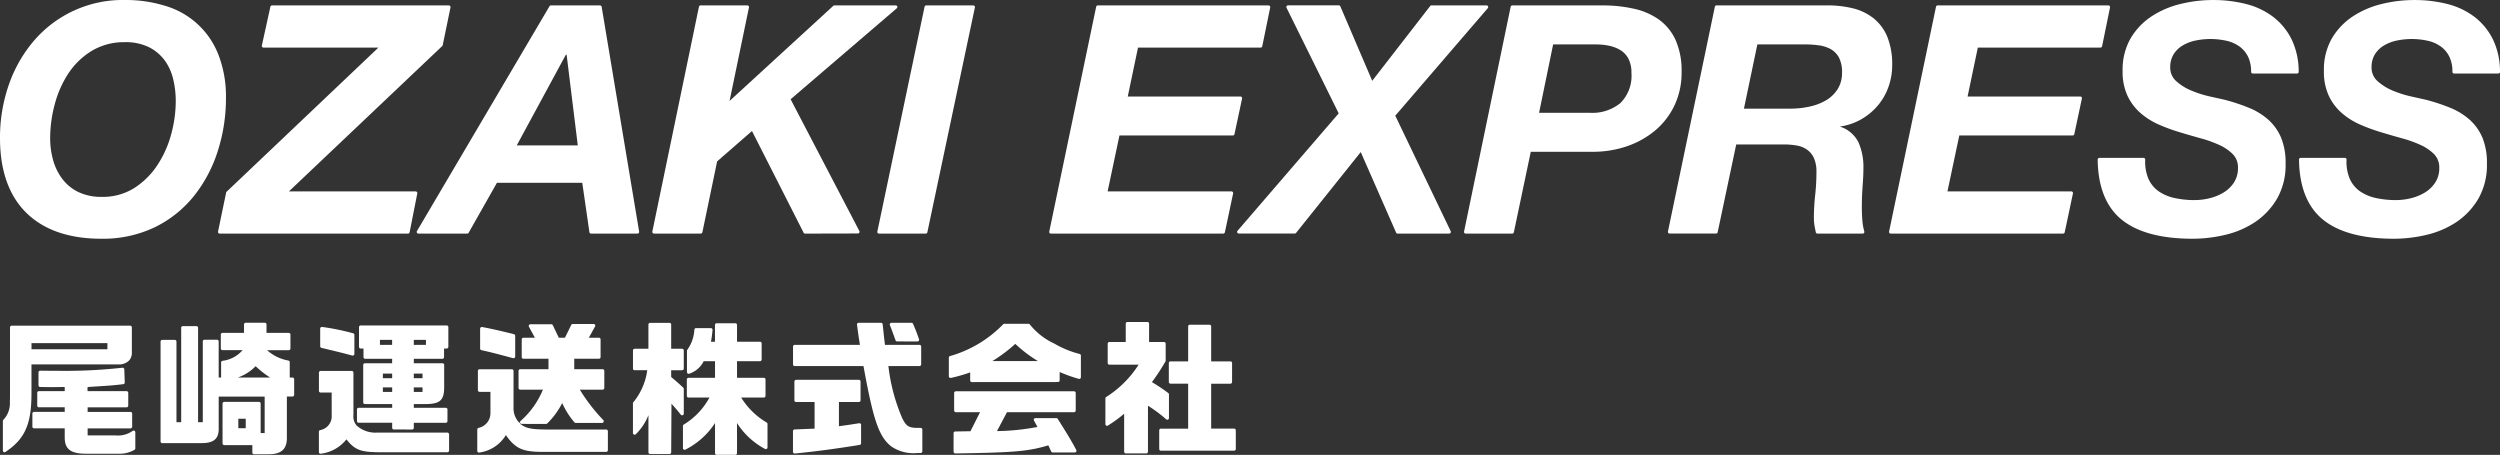
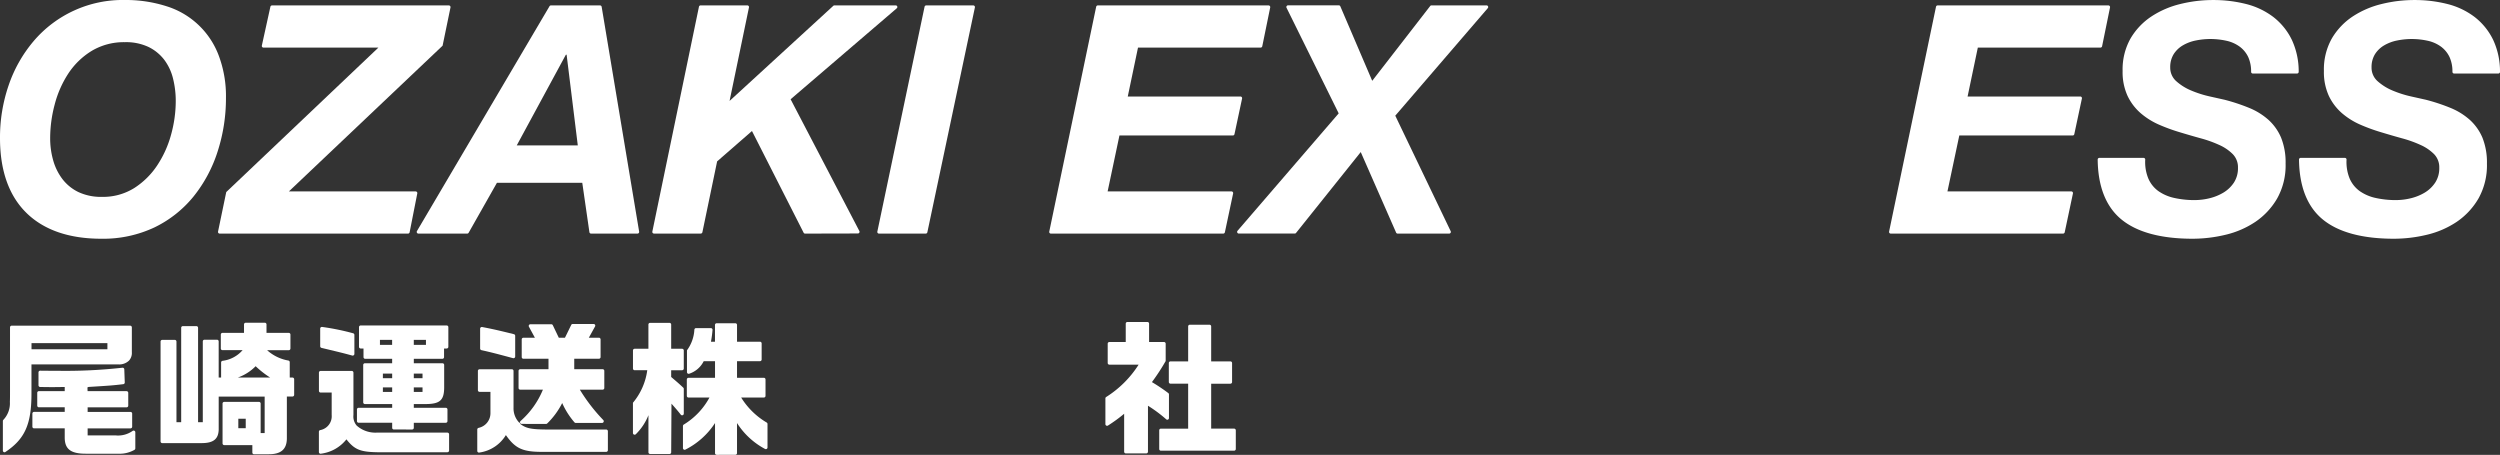
<svg xmlns="http://www.w3.org/2000/svg" width="236.349" height="43" viewBox="0 0 236.349 43">
  <rect x="0" y="0" width="236.349" height="43" fill="#333333" stroke="none" />
  <g transform="translate(-851.205 -278.713)">
    <g transform="translate(851.205 278.713)">
      <path d="M860.782,301.283c-3.046,0-5.43-.823-7.084-2.448s-2.493-4-2.493-7.07a15.184,15.184,0,0,1,.816-4.985,12.861,12.861,0,0,1,2.342-4.154,11.048,11.048,0,0,1,8.625-3.913,12.643,12.643,0,0,1,3.959.59,7.708,7.708,0,0,1,4.939,4.667,10.879,10.879,0,0,1,.681,3.988,16.369,16.369,0,0,1-.787,5.076,13.152,13.152,0,0,1-2.281,4.26,10.836,10.836,0,0,1-3.685,2.915A11.36,11.36,0,0,1,860.782,301.283Zm2.236-18.582a5.91,5.91,0,0,0-3.157.831,7.044,7.044,0,0,0-2.206,2.145,9.915,9.915,0,0,0-1.284,2.931,12.44,12.44,0,0,0-.423,3.157,7.605,7.605,0,0,0,.287,2.115,5.286,5.286,0,0,0,.876,1.768,4.212,4.212,0,0,0,1.51,1.224,5.024,5.024,0,0,0,2.22.453,5.569,5.569,0,0,0,3.051-.831,7.372,7.372,0,0,0,2.175-2.145,9.98,9.98,0,0,0,1.314-2.914,11.957,11.957,0,0,0,.439-3.143,8.738,8.738,0,0,0-.258-2.16,4.885,4.885,0,0,0-.83-1.768,4.194,4.194,0,0,0-1.48-1.208A4.985,4.985,0,0,0,863.018,282.7Z" transform="translate(-851.205 -278.713)" fill="#fff" />
      <path d="M869.716,300.742a.158.158,0,0,1-.155-.192l.776-3.736,14.382-13.655H873.858a.162.162,0,0,1-.125-.059.16.16,0,0,1-.031-.134l.807-3.67a.16.16,0,0,1,.155-.126h16.716a.159.159,0,0,1,.156.192l-.746,3.615-14.533,13.777h11.983a.163.163,0,0,1,.124.057.157.157,0,0,1,.033.133l-.723,3.67a.158.158,0,0,1-.155.128Z" transform="translate(-848.947 -278.657)" fill="#fff" />
      <path d="M902.769,300.742a.161.161,0,0,1-.158-.136l-.674-4.667h-8.068l-2.674,4.722a.156.156,0,0,1-.138.081h-4.612a.158.158,0,0,1-.138-.08.156.156,0,0,1,0-.159l12.531-21.255a.159.159,0,0,1,.137-.079h4.639a.158.158,0,0,1,.156.134l3.543,21.253a.158.158,0,0,1-.157.185Zm-2.313-16.92a.219.219,0,0,0-.079.024l-4.635,8.557h5.771Z" transform="translate(-846.889 -278.657)" fill="#fff" />
      <path d="M920.562,300.742a.156.156,0,0,1-.141-.088l-4.881-9.611-3.294,2.87-1.393,6.7a.159.159,0,0,1-.156.126h-4.419a.158.158,0,0,1-.156-.192l4.406-21.254a.159.159,0,0,1,.156-.127H915.1a.159.159,0,0,1,.156.192l-1.834,8.842,9.805-8.991a.156.156,0,0,1,.107-.043h5.792a.158.158,0,0,1,.149.1.156.156,0,0,1-.046.175l-10.036,8.6,6.5,12.457a.164.164,0,0,1-.006.156.158.158,0,0,1-.136.076Z" transform="translate(-844.449 -278.657)" fill="#fff" />
      <path d="M925.217,300.742a.158.158,0,0,1-.155-.192l4.464-21.254a.159.159,0,0,1,.156-.127h4.447a.157.157,0,0,1,.124.059.16.16,0,0,1,.031.133l-4.494,21.255a.158.158,0,0,1-.155.126Z" transform="translate(-842.118 -278.657)" fill="#fff" />
      <path d="M939.691,300.742a.158.158,0,0,1-.156-.192l4.435-21.254a.16.16,0,0,1,.156-.127h16.141a.16.16,0,0,1,.156.191l-.75,3.67a.16.16,0,0,1-.156.128H947.924l-.967,4.622h10.65a.159.159,0,0,1,.124.058.163.163,0,0,1,.033.134l-.718,3.367a.159.159,0,0,1-.156.127H946.17l-1.117,5.287h11.708a.159.159,0,0,1,.156.192l-.779,3.67a.158.158,0,0,1-.155.126Z" transform="translate(-840.338 -278.657)" fill="#fff" />
      <path d="M970.522,300.742a.16.16,0,0,1-.146-.1l-3.341-7.609-6.116,7.645a.162.162,0,0,1-.125.06h-5.286a.159.159,0,0,1-.12-.263l9.562-11.1-4.931-9.983a.156.156,0,0,1,.008-.155.159.159,0,0,1,.135-.075h4.8a.157.157,0,0,1,.146.1l3.012,7.035,5.48-7.07a.158.158,0,0,1,.126-.062h5.2a.162.162,0,0,1,.145.093.159.159,0,0,1-.025.17L970.3,289.594l5.238,10.92a.159.159,0,0,1-.144.228Z" transform="translate(-838.391 -278.657)" fill="#fff" />
-       <path d="M974.609,300.742a.158.158,0,0,1-.156-.192l4.406-21.254a.159.159,0,0,1,.156-.127h8.512a13.479,13.479,0,0,1,3.006.318,6.477,6.477,0,0,1,2.372,1.042,4.888,4.888,0,0,1,1.555,1.934,7.147,7.147,0,0,1,.559,2.991,7.262,7.262,0,0,1-.681,3.187,7.053,7.053,0,0,1-1.842,2.372,8.414,8.414,0,0,1-2.674,1.481,9.944,9.944,0,0,1-3.2.513h-5.862l-1.6,7.609a.16.16,0,0,1-.156.126Zm6.935-11.42h4.834a4.171,4.171,0,0,0,2.855-.922,3.628,3.628,0,0,0,1.043-2.855,2.8,2.8,0,0,0-.288-1.344,2.091,2.091,0,0,0-.769-.816,3.516,3.516,0,0,0-1.072-.408,6.176,6.176,0,0,0-1.224-.12h-4.049Z" transform="translate(-836.041 -278.657)" fill="#fff" />
-       <path d="M1005.752,300.743a.161.161,0,0,1-.156-.125c-.047-.216-.089-.421-.121-.615a4.112,4.112,0,0,1-.061-.711,19.919,19.919,0,0,1,.121-2.19,20.285,20.285,0,0,0,.12-2.19,3.138,3.138,0,0,0-.227-1.285,2,2,0,0,0-.633-.8,2.358,2.358,0,0,0-.982-.409,7.121,7.121,0,0,0-1.269-.106h-4.473l-1.755,8.3a.16.16,0,0,1-.156.126h-4.387a.159.159,0,0,1-.156-.192l4.434-21.254a.16.16,0,0,1,.156-.127l10.443,0a10.24,10.24,0,0,1,2.374.259,5.142,5.142,0,0,1,2.039.967,4.411,4.411,0,0,1,1.3,1.768,6.968,6.968,0,0,1,.453,2.658,6.072,6.072,0,0,1-.363,2.086,5.7,5.7,0,0,1-1.026,1.767,5.926,5.926,0,0,1-1.572,1.285,5.59,5.59,0,0,1-1.994.665,2.955,2.955,0,0,1,1.782,1.525,5.813,5.813,0,0,1,.454,2.342q0,.726-.075,1.737c-.051.669-.075,1.344-.075,2.009,0,.484.019.941.06,1.375a4.764,4.764,0,0,0,.173.928.167.167,0,0,1-.025.141.16.16,0,0,1-.128.064ZM998.8,288.929h4.38a8.425,8.425,0,0,0,1.844-.2,5.218,5.218,0,0,0,1.555-.6,3.243,3.243,0,0,0,1.087-1.057,2.882,2.882,0,0,0,.409-1.557,2.961,2.961,0,0,0-.287-1.406,2,2,0,0,0-.77-.8,3.191,3.191,0,0,0-1.119-.363,9.475,9.475,0,0,0-1.33-.09h-4.5Z" transform="translate(-833.929 -278.657)" fill="#fff" />
      <path d="M1010.389,300.742a.159.159,0,0,1-.123-.058.164.164,0,0,1-.033-.134l4.435-21.254a.158.158,0,0,1,.155-.127h16.141a.159.159,0,0,1,.156.191l-.75,3.67a.16.16,0,0,1-.156.128h-11.592l-.967,4.622h10.65a.158.158,0,0,1,.156.192l-.718,3.367a.157.157,0,0,1-.155.127H1016.87l-1.12,5.287h11.708a.158.158,0,0,1,.156.192l-.778,3.67a.16.16,0,0,1-.156.126Z" transform="translate(-831.639 -278.657)" fill="#fff" />
      <path d="M1036.764,301.283c-3.006,0-5.279-.621-6.752-1.844-1.443-1.2-2.191-3.094-2.22-5.64a.159.159,0,0,1,.159-.161h4.176a.157.157,0,0,1,.115.048.159.159,0,0,1,.045.115,4.106,4.106,0,0,0,.279,1.755,2.845,2.845,0,0,0,.966,1.224,4.143,4.143,0,0,0,1.512.649,8.728,8.728,0,0,0,1.9.2,5.956,5.956,0,0,0,1.45-.181,4.67,4.67,0,0,0,1.315-.544,3.1,3.1,0,0,0,.967-.937,2.486,2.486,0,0,0,.379-1.39,1.78,1.78,0,0,0-.484-1.284,4.247,4.247,0,0,0-1.253-.861,11.1,11.1,0,0,0-1.753-.634q-.982-.271-1.98-.574a16.916,16.916,0,0,1-1.993-.725,6.876,6.876,0,0,1-1.737-1.087,5.019,5.019,0,0,1-1.238-1.632,5.39,5.39,0,0,1-.468-2.356,5.946,5.946,0,0,1,.755-3.083,6.352,6.352,0,0,1,1.964-2.069,8.692,8.692,0,0,1,2.733-1.179,12.9,12.9,0,0,1,3.1-.377,12.571,12.571,0,0,1,3.126.377,7.118,7.118,0,0,1,2.568,1.224,6.087,6.087,0,0,1,1.752,2.161,7.053,7.053,0,0,1,.649,3.025.159.159,0,0,1-.16.162h-4.179a.16.16,0,0,1-.16-.159,3.275,3.275,0,0,0-.259-1.367,2.609,2.609,0,0,0-.816-1.012,3.331,3.331,0,0,0-1.253-.559,6.984,6.984,0,0,0-2.886-.03,3.972,3.972,0,0,0-1.223.454,2.57,2.57,0,0,0-.877.831,2.3,2.3,0,0,0-.333,1.269,1.7,1.7,0,0,0,.591,1.314,4.974,4.974,0,0,0,1.42.876,10.083,10.083,0,0,0,1.707.544l1.422.318a18.081,18.081,0,0,1,2.325.77,6.352,6.352,0,0,1,1.827,1.132,4.8,4.8,0,0,1,1.194,1.692,6.313,6.313,0,0,1,.422,2.447,6.4,6.4,0,0,1-.8,3.293,6.761,6.761,0,0,1-2.054,2.206,8.617,8.617,0,0,1-2.824,1.224A13.356,13.356,0,0,1,1036.764,301.283Z" transform="translate(-829.478 -278.713)" fill="#fff" />
      <path d="M1053.712,301.283c-3.006,0-5.28-.621-6.752-1.844-1.442-1.2-2.19-3.094-2.22-5.64a.159.159,0,0,1,.159-.161h4.177a.159.159,0,0,1,.158.163,4.142,4.142,0,0,0,.279,1.755,2.856,2.856,0,0,0,.967,1.224,4.145,4.145,0,0,0,1.511.649,8.73,8.73,0,0,0,1.9.2,5.969,5.969,0,0,0,1.45-.181,4.7,4.7,0,0,0,1.315-.544,3.112,3.112,0,0,0,.966-.937,2.477,2.477,0,0,0,.379-1.39,1.78,1.78,0,0,0-.484-1.284,4.25,4.25,0,0,0-1.253-.861,11.07,11.07,0,0,0-1.753-.634q-.982-.271-1.979-.574a16.934,16.934,0,0,1-1.995-.725,6.882,6.882,0,0,1-1.737-1.087,5.021,5.021,0,0,1-1.238-1.632,5.406,5.406,0,0,1-.468-2.356,5.947,5.947,0,0,1,.755-3.083,6.352,6.352,0,0,1,1.964-2.069,8.7,8.7,0,0,1,2.734-1.179,12.9,12.9,0,0,1,3.1-.377,12.564,12.564,0,0,1,3.126.377,7.11,7.11,0,0,1,2.568,1.224,6.087,6.087,0,0,1,1.752,2.161,7.035,7.035,0,0,1,.649,3.025.157.157,0,0,1-.046.115.155.155,0,0,1-.112.047h-4.18a.16.16,0,0,1-.159-.159,3.275,3.275,0,0,0-.26-1.367,2.607,2.607,0,0,0-.816-1.012,3.329,3.329,0,0,0-1.253-.559,6.979,6.979,0,0,0-2.885-.03,3.97,3.97,0,0,0-1.224.454,2.569,2.569,0,0,0-.876.831,2.3,2.3,0,0,0-.332,1.269,1.7,1.7,0,0,0,.59,1.314,5.006,5.006,0,0,0,1.42.876,10.118,10.118,0,0,0,1.707.544l1.422.318a18.068,18.068,0,0,1,2.325.77,6.35,6.35,0,0,1,1.827,1.132,4.8,4.8,0,0,1,1.195,1.692,6.313,6.313,0,0,1,.422,2.447,6.416,6.416,0,0,1-.8,3.293,6.785,6.785,0,0,1-2.054,2.206,8.624,8.624,0,0,1-2.826,1.224A13.351,13.351,0,0,1,1053.712,301.283Z" transform="translate(-827.393 -278.713)" fill="#fff" />
    </g>
    <path d="M859.257,318.232c-1.379,0-1.948-.431-1.963-1.489v-.907h-2.9a.158.158,0,0,1-.158-.158v-1.239a.159.159,0,0,1,.158-.16h2.9v-.433h-2.44a.158.158,0,0,1-.158-.158v-1.212a.159.159,0,0,1,.158-.159h2.44v-.392c-.1,0-.883.013-1.123.013-.218,0-.229,0-1.2-.012a.16.16,0,0,1-.157-.159v-1.224a.159.159,0,0,1,.047-.113.162.162,0,0,1,.112-.045h0c.775.01,1.195.01,1.626.01a48.72,48.72,0,0,0,6.151-.291h.017a.158.158,0,0,1,.159.154l.044,1.239a.159.159,0,0,1-.14.163c-.97.118-1.277.137-3.268.261a.258.258,0,0,0-.12.053l.013.346h3.686a.16.16,0,0,1,.159.159v1.212a.159.159,0,0,1-.159.158H859.46v.433h4.051a.159.159,0,0,1,.159.16v1.239a.158.158,0,0,1-.159.158H859.46v.664h2.64a2.387,2.387,0,0,0,1.619-.429.162.162,0,0,1,.09-.027.159.159,0,0,1,.159.158v1.524a.161.161,0,0,1-.076.136,2.8,2.8,0,0,1-1.423.371h-3.213Zm-7.651-.133a.16.16,0,0,1-.16-.159v-2.794a.164.164,0,0,1,.039-.106,2.268,2.268,0,0,0,.624-1.709c.013-.216.013-.609.013-1.056v-5.987a.159.159,0,0,1,.158-.159h11.2a.16.16,0,0,1,.16.159v2.345a1.067,1.067,0,0,1-.271.8,1.333,1.333,0,0,1-.974.36h-8.245v2.748c0,2.908-.62,4.3-2.461,5.526A.155.155,0,0,1,851.606,318.1Zm2.548-9.737h7.175v-.582h-7.175Z" transform="translate(0.03 3.373)" fill="#fff" />
    <path d="M873.559,318.317a.159.159,0,0,1-.16-.158v-.707h-2.657a.16.16,0,0,1-.16-.159v-3.77a.16.16,0,0,1,.16-.159h3.284a.159.159,0,0,1,.158.159v2.792h.379v-3.452h-4.345v3.128c-.027.894-.509,1.272-1.607,1.272H864.88a.158.158,0,0,1-.158-.158v-9.444a.158.158,0,0,1,.158-.158h1.186a.159.159,0,0,1,.159.158v7.625h.446V306.36a.158.158,0,0,1,.159-.158h1.279a.159.159,0,0,1,.159.158v8.925h.446v-7.639a.159.159,0,0,1,.159-.158h1.185a.158.158,0,0,1,.158.158v3.415h.23v-1.422a.159.159,0,0,1,.13-.156,2.993,2.993,0,0,0,1.9-1.008h-1.9a.158.158,0,0,1-.158-.158V307a.158.158,0,0,1,.158-.159h2.035v-.8a.159.159,0,0,1,.16-.159h1.807a.159.159,0,0,1,.159.159v.8h2.1A.158.158,0,0,1,877,307v1.32a.158.158,0,0,1-.158.158h-2.048a4.013,4.013,0,0,0,2.012.978.159.159,0,0,1,.128.156v1.452h.259a.16.16,0,0,1,.159.159V312.7a.159.159,0,0,1-.159.158h-.531v4.008c-.027.989-.567,1.448-1.7,1.448Zm-1.486-2.464h.7v-.893h-.7Zm1.638-5.861a4.414,4.414,0,0,1-1.68,1.069h3.046a8.8,8.8,0,0,1-1.366-1.069Z" transform="translate(1.663 3.342)" fill="#fff" />
    <path d="M878.205,318.239a.159.159,0,0,1-.1-.038.156.156,0,0,1-.055-.12v-1.924a.158.158,0,0,1,.109-.15,1.329,1.329,0,0,0,1.1-1.427v-2.125h-1.047a.159.159,0,0,1-.158-.159v-1.726a.159.159,0,0,1,.158-.159h2.946a.159.159,0,0,1,.158.159v4.01a1.315,1.315,0,0,0,.308,1,2.662,2.662,0,0,0,1.886.663h6.69a.159.159,0,0,1,.159.158v1.537a.16.16,0,0,1-.159.159h-6.636c-1.607-.027-2.151-.255-2.911-1.219a3.651,3.651,0,0,1-2.417,1.357Zm6.931-2.292a.159.159,0,0,1-.158-.159v-.477h-3.171a.158.158,0,0,1-.159-.158v-1.1a.158.158,0,0,1,.159-.158h3.171v-.353H882.4a.159.159,0,0,1-.16-.158v-3.541a.159.159,0,0,1,.16-.158h2.575v-.42h-2.549a.158.158,0,0,1-.158-.159v-.815H882a.159.159,0,0,1-.158-.159v-1.861a.158.158,0,0,1,.158-.159h8.131a.158.158,0,0,1,.158.159v1.861a.159.159,0,0,1-.158.159h-.248v.815a.159.159,0,0,1-.159.159h-2.7v.42h2.711a.159.159,0,0,1,.159.158v2.17c-.015,1.187-.416,1.53-1.788,1.53h-1.083v.353h3.022a.158.158,0,0,1,.16.158v1.1a.158.158,0,0,1-.16.158h-3.022v.477a.159.159,0,0,1-.159.159Zm1.886-3.548h.825v-.432h-.825Zm-2.923,0h.879v-.432H884.1Zm2.923-1.3h.825v-.434h-.825Zm-2.923,0h.879v-.434H884.1Zm2.923-3.154h1.15v-.474h-1.15Zm-3.2,0h1.151v-.474h-1.151Zm-2.61,1.014c-.831-.227-1.216-.319-2.118-.536l-.8-.192a.161.161,0,0,1-.121-.155v-1.667a.16.16,0,0,1,.055-.12.162.162,0,0,1,.1-.038h.024a22.785,22.785,0,0,1,2.936.6.159.159,0,0,1,.118.154v1.795a.161.161,0,0,1-.063.127.159.159,0,0,1-.1.033A.177.177,0,0,1,881.217,308.961Z" transform="translate(3.303 3.37)" fill="#fff" />
    <path d="M891.541,318.145a.158.158,0,0,1-.158-.158v-2.023a.159.159,0,0,1,.116-.154,1.414,1.414,0,0,0,1.13-1.406v-2H891.6a.158.158,0,0,1-.158-.158v-1.82a.158.158,0,0,1,.158-.159h3.052a.159.159,0,0,1,.159.159v3.468a1.955,1.955,0,0,0,.514,1.395.163.163,0,0,1,.122.147c.556.422,1.011.517,2.558.53h5.567a.159.159,0,0,1,.159.158v1.794a.159.159,0,0,1-.159.159l-6.083,0c-1.823,0-2.521-.327-3.4-1.587a3.493,3.493,0,0,1-2.525,1.654Zm4.041-2.712a.158.158,0,0,1-.1-.279,7.97,7.97,0,0,0,2.106-2.956h-2.143a.16.16,0,0,1-.159-.159v-1.617a.159.159,0,0,1,.159-.159h2.671v-.988h-2.372a.159.159,0,0,1-.159-.159v-1.671a.16.16,0,0,1,.159-.159h1.086l-.563-1.038a.158.158,0,0,1,.14-.235h1.974a.158.158,0,0,1,.144.09l.565,1.183h.583l.593-1.211a.159.159,0,0,1,.143-.089h1.972a.158.158,0,0,1,.137.078.163.163,0,0,1,0,.158l-.587,1.063h.951a.16.16,0,0,1,.159.159v1.671a.159.159,0,0,1-.159.159h-2.331v.988h2.684a.158.158,0,0,1,.158.159v1.617a.159.159,0,0,1-.158.159h-2.155a16.43,16.43,0,0,0,2.217,2.872.161.161,0,0,1,.031.173.16.16,0,0,1-.146.1h-2.488a.163.163,0,0,1-.124-.057,7.322,7.322,0,0,1-1.158-1.824,7.238,7.238,0,0,1-1.415,1.93.157.157,0,0,1-.111.045Zm-.812-6.213c-1.576-.423-2.073-.554-2.992-.758a.159.159,0,0,1-.125-.155v-1.873a.165.165,0,0,1,.057-.124.16.16,0,0,1,.1-.036.136.136,0,0,1,.029,0c1.006.19,1.663.343,3.009.678a.159.159,0,0,1,.12.154v1.956a.158.158,0,0,1-.063.127.153.153,0,0,1-.1.033A.139.139,0,0,1,894.77,309.22Z" transform="translate(4.943 3.355)" fill="#fff" />
    <path d="M912.406,318.369a.159.159,0,0,1-.159-.158v-2.847a7.232,7.232,0,0,1-2.8,2.51.167.167,0,0,1-.073.018.151.151,0,0,1-.082-.024.158.158,0,0,1-.077-.136v-2.089a.159.159,0,0,1,.077-.136,6.724,6.724,0,0,0,2.428-2.553h-1.98a.16.16,0,0,1-.159-.159v-1.55a.16.16,0,0,1,.159-.159h2.507v-1.57h-1.069a2.353,2.353,0,0,1-1.362,1.181.153.153,0,0,1-.149-.013.159.159,0,0,1-.072-.133v-2.064a3.617,3.617,0,0,0,.7-1.959.159.159,0,0,1,.158-.14h1.4a.16.16,0,0,1,.158.173c-.043.474-.062.6-.146,1.113h.377v-1.587a.16.16,0,0,1,.159-.159h1.767a.16.16,0,0,1,.159.159v1.587h2.17a.159.159,0,0,1,.158.159v1.523a.159.159,0,0,1-.158.159h-2.17v1.57h2.536a.159.159,0,0,1,.158.159v1.55a.159.159,0,0,1-.158.159h-2.143a7.026,7.026,0,0,0,2.413,2.363.161.161,0,0,1,.076.137v2.218a.158.158,0,0,1-.078.137.149.149,0,0,1-.081.022.154.154,0,0,1-.076-.019,7.084,7.084,0,0,1-2.648-2.449v2.847a.159.159,0,0,1-.159.158Zm-6.295-.081a.158.158,0,0,1-.159-.158V314.62a5.2,5.2,0,0,1-1.192,1.8.158.158,0,0,1-.111.046.148.148,0,0,1-.062-.012.158.158,0,0,1-.1-.146v-2.864a6.032,6.032,0,0,0,1.354-3.074H904.65a.159.159,0,0,1-.16-.158V308.5a.16.16,0,0,1,.16-.159h1.3v-2.291a.159.159,0,0,1,.159-.159h1.834a.159.159,0,0,1,.159.159v2.291h1.032a.16.16,0,0,1,.159.159v1.713a.159.159,0,0,1-.159.158h-1.032v.637l.306.262c.32.273.465.4.837.747a.161.161,0,0,1,.049.116v2.337a.159.159,0,0,1-.285.1c-.275-.354-.49-.6-.879-1.038l-.027,4.6a.158.158,0,0,1-.159.158Z" transform="translate(6.556 3.344)" fill="#fff" />
-     <path d="M918.119,318.245a.161.161,0,0,1-.16-.158v-1.96a.159.159,0,0,1,.153-.159l1.891-.075v-2.518h-1.749a.159.159,0,0,1-.159-.158v-1.78a.16.16,0,0,1,.159-.159h5.936a.159.159,0,0,1,.158.159v1.78a.158.158,0,0,1-.158.158h-1.886v2.288c.855-.115,1.089-.152,1.727-.253,0,0,.2-.031.212-.031a.155.155,0,0,1,.1.038.154.154,0,0,1,.056.121v1.736a.16.16,0,0,1-.134.157c-2.249.364-4.256.63-6.136.814Zm11.632-.051a3.715,3.715,0,0,1-2.5-.623c-1.167-.924-1.682-2.415-2.626-7.594h-6.5a.159.159,0,0,1-.16-.159v-1.686a.158.158,0,0,1,.16-.158h6.163l-.061-.4c-.1-.633-.132-.884-.214-1.509a.158.158,0,0,1,.038-.125.155.155,0,0,1,.119-.055h2.112a.16.16,0,0,1,.158.143l.121,1.143.094.8h3.266a.158.158,0,0,1,.159.158v1.686a.159.159,0,0,1-.159.159h-2.941a17.527,17.527,0,0,0,1.3,4.913c.393.786.628.934,1.476.934l.274,0a.164.164,0,0,1,.111.045.161.161,0,0,1,.048.115v2.055a.16.16,0,0,1-.159.159Zm-1.945-10.547a.159.159,0,0,1-.15-.106c-.286-.793-.37-1.022-.537-1.435a.164.164,0,0,1,.017-.149.16.16,0,0,1,.131-.07h1.9a.157.157,0,0,1,.146.1c.2.464.321.756.563,1.452a.156.156,0,0,1-.02.145.161.161,0,0,1-.13.066Z" transform="translate(8.213 3.344)" fill="#fff" />
-     <path d="M931.686,318.221a.157.157,0,0,1-.111-.045.155.155,0,0,1-.047-.113v-1.753a.159.159,0,0,1,.156-.159l1.44-.024.907-1.8h-2.291a.159.159,0,0,1-.159-.158v-1.659a.16.16,0,0,1,.159-.159h11.175a.16.16,0,0,1,.16.159v1.659a.159.159,0,0,1-.16.158h-6.338l-.948,1.787a21.473,21.473,0,0,0,3.831-.392l-.331-.6a.159.159,0,0,1,.139-.236h1.972a.159.159,0,0,1,.135.074c.984,1.56,1.329,2.137,1.753,2.941a.159.159,0,0,1-.14.234H940.9a.161.161,0,0,1-.145-.092l-.268-.584c-1.857.566-3.256.688-8.8.768Zm1.57-6.738a.159.159,0,0,1-.159-.159v-.761a14.217,14.217,0,0,1-1.823.524.124.124,0,0,1-.035,0,.159.159,0,0,1-.1-.035.162.162,0,0,1-.06-.125v-1.752a.158.158,0,0,1,.115-.153,11.31,11.31,0,0,0,5.025-3.009.159.159,0,0,1,.111-.045h2.279a.16.16,0,0,1,.127.062,6.341,6.341,0,0,0,2.308,1.806,9.191,9.191,0,0,0,2.4.986.159.159,0,0,1,.12.155v2.046a.158.158,0,0,1-.063.127.165.165,0,0,1-.1.031.177.177,0,0,1-.044-.006,14.226,14.226,0,0,1-1.8-.646v.788a.159.159,0,0,1-.158.159Zm4.106-3.615a14.158,14.158,0,0,1-2.165,1.625h4.3A12.716,12.716,0,0,1,937.361,307.868Z" transform="translate(9.828 3.354)" fill="#fff" />
    <path d="M946.191,318.244a.159.159,0,0,1-.158-.159v-3.59a14.3,14.3,0,0,1-1.526,1.112.17.17,0,0,1-.089.026.163.163,0,0,1-.075-.019.159.159,0,0,1-.083-.14v-2.43a.159.159,0,0,1,.078-.137,9.865,9.865,0,0,0,3.064-3.055h-2.765a.159.159,0,0,1-.16-.158V307.87a.16.16,0,0,1,.16-.159h1.546v-1.735a.158.158,0,0,1,.158-.159h1.889a.159.159,0,0,1,.16.159v1.735H949.8a.159.159,0,0,1,.159.159v1.642a19.9,19.9,0,0,1-1.3,1.99,17.1,17.1,0,0,1,1.545,1.035.156.156,0,0,1,.065.129V314.9a.158.158,0,0,1-.093.145.149.149,0,0,1-.065.015.164.164,0,0,1-.1-.038,12.835,12.835,0,0,0-1.727-1.286v4.348a.16.16,0,0,1-.159.159Zm3.317-.257a.159.159,0,0,1-.159-.159V316.06a.159.159,0,0,1,.159-.159h2.576V311.65h-1.67a.158.158,0,0,1-.158-.158V309.7a.158.158,0,0,1,.158-.158h1.67v-3.306a.158.158,0,0,1,.158-.159H954.1a.159.159,0,0,1,.16.159v3.306h1.817a.159.159,0,0,1,.159.158v1.795a.159.159,0,0,1-.159.158h-1.817V315.9h2.17a.159.159,0,0,1,.158.159v1.767a.159.159,0,0,1-.158.159Z" transform="translate(11.449 3.335)" fill="#fff" />
  </g>
</svg>